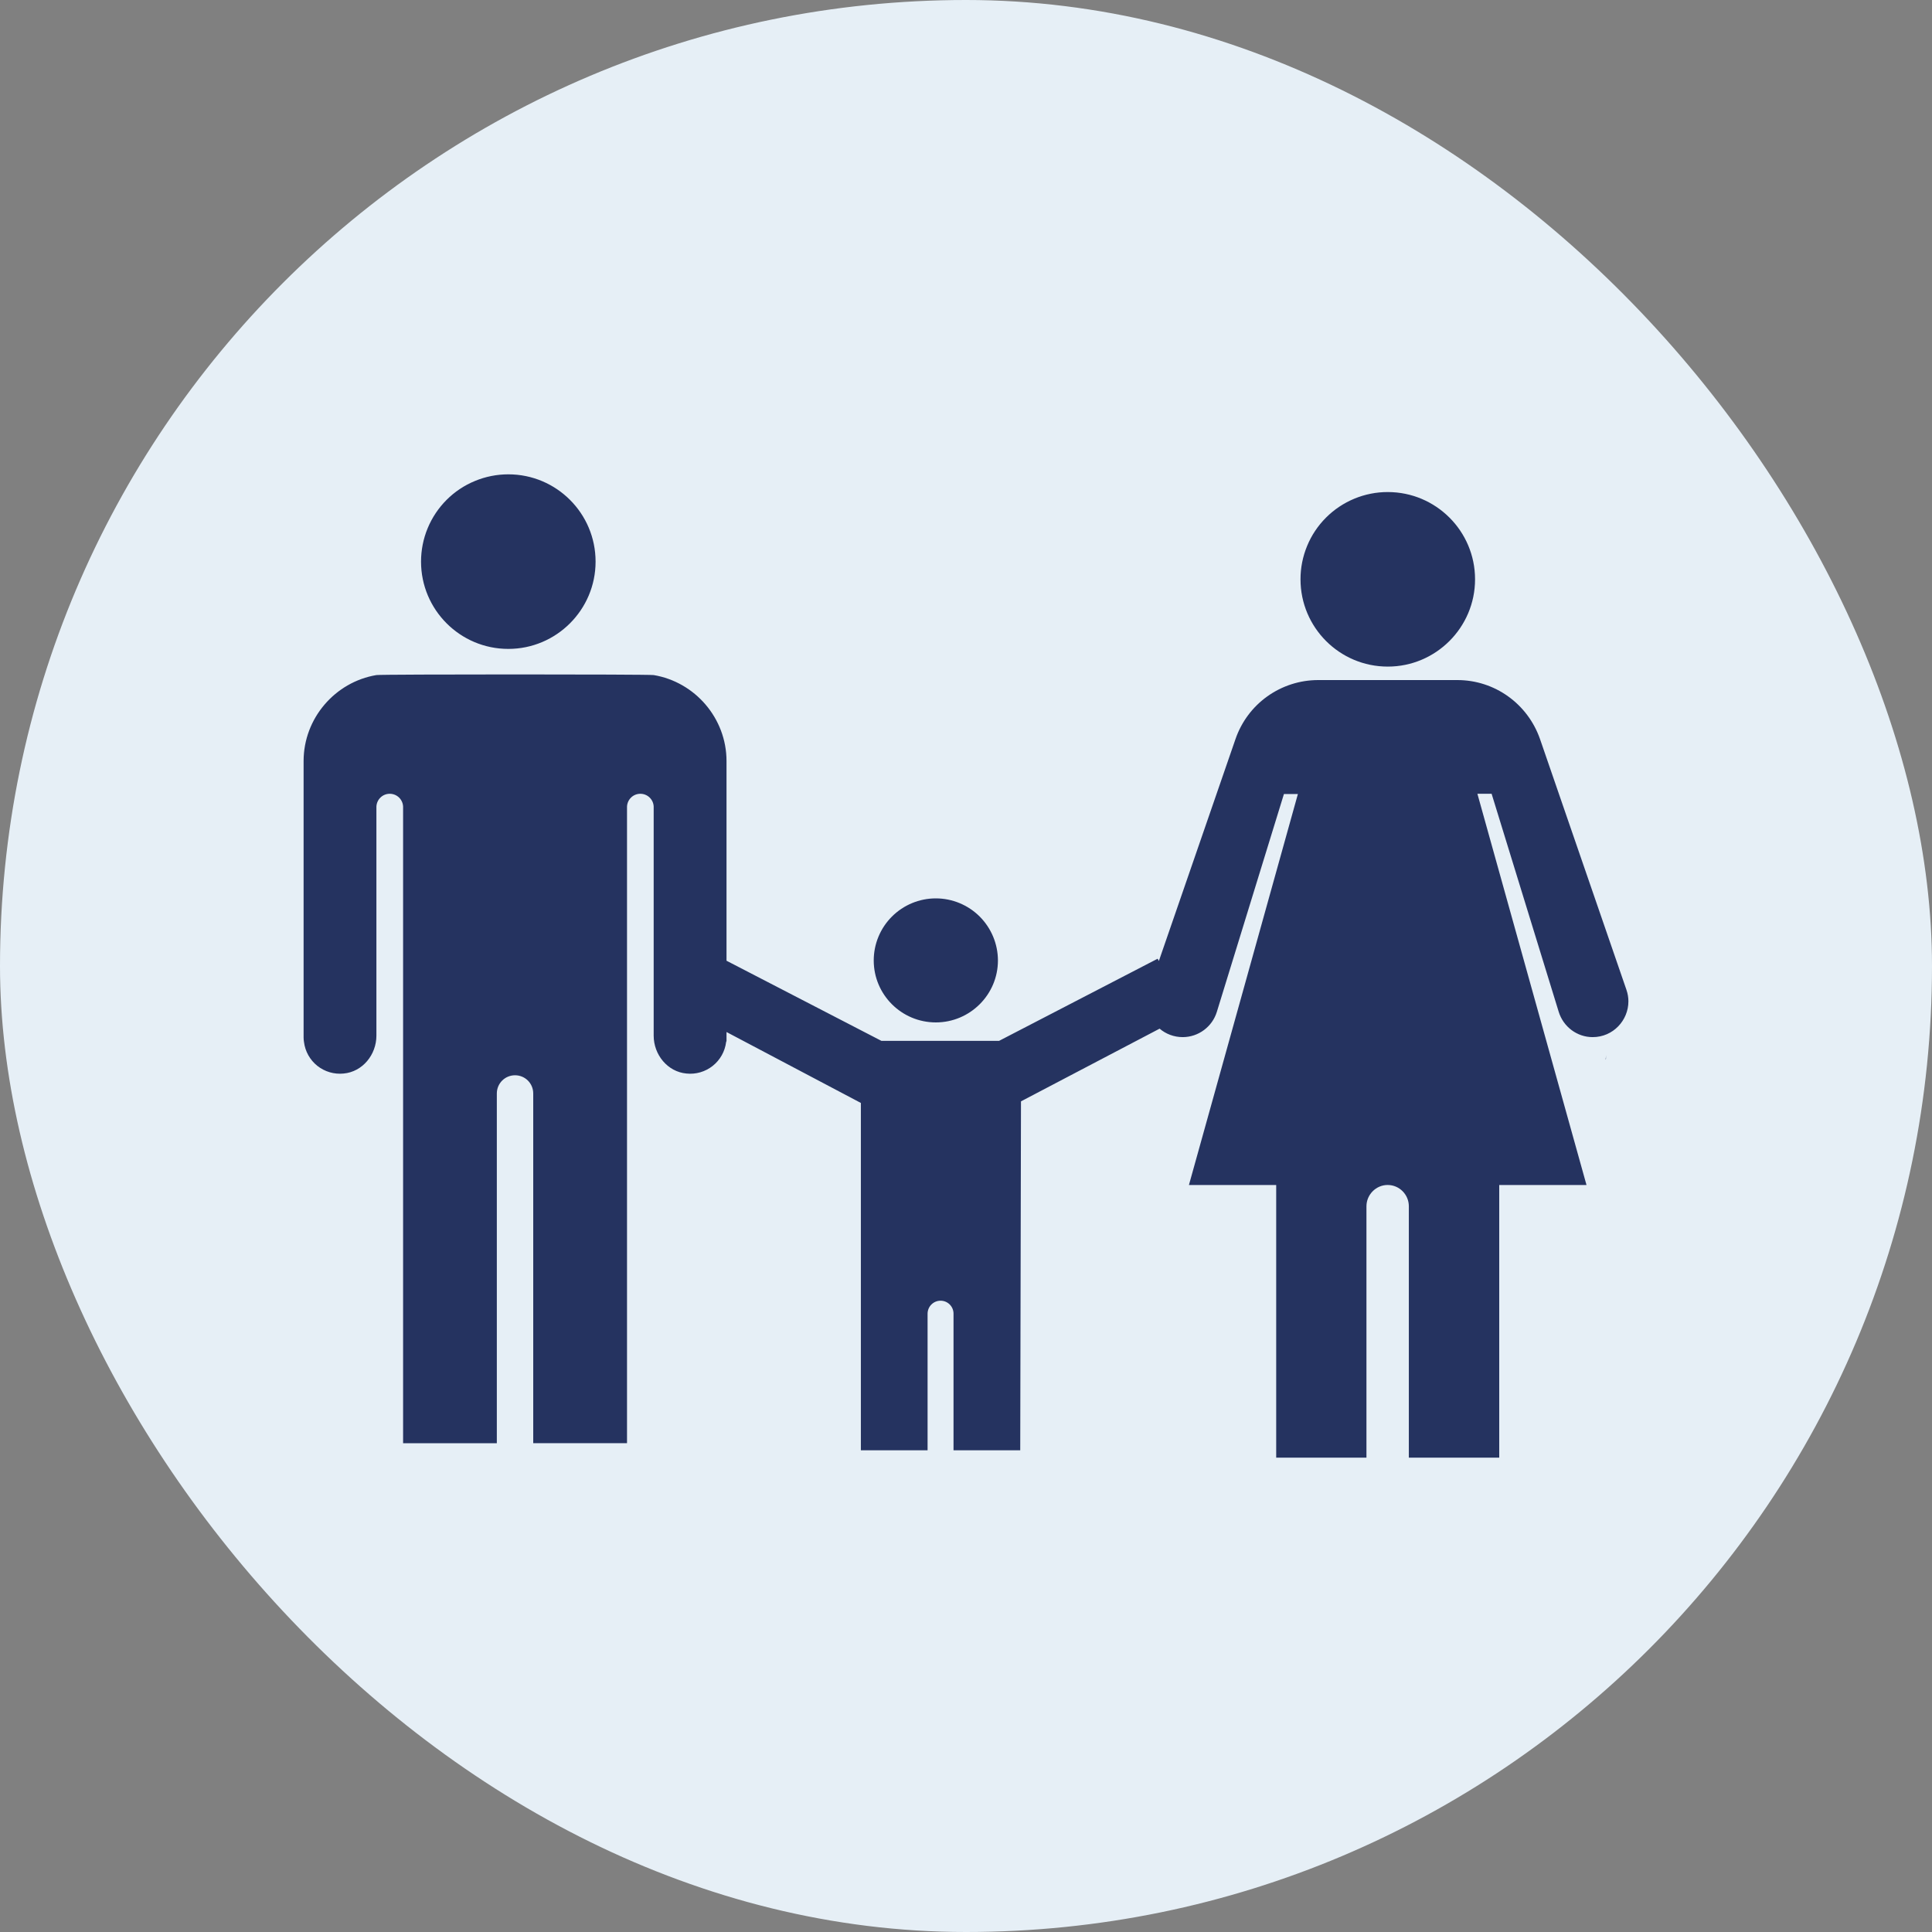
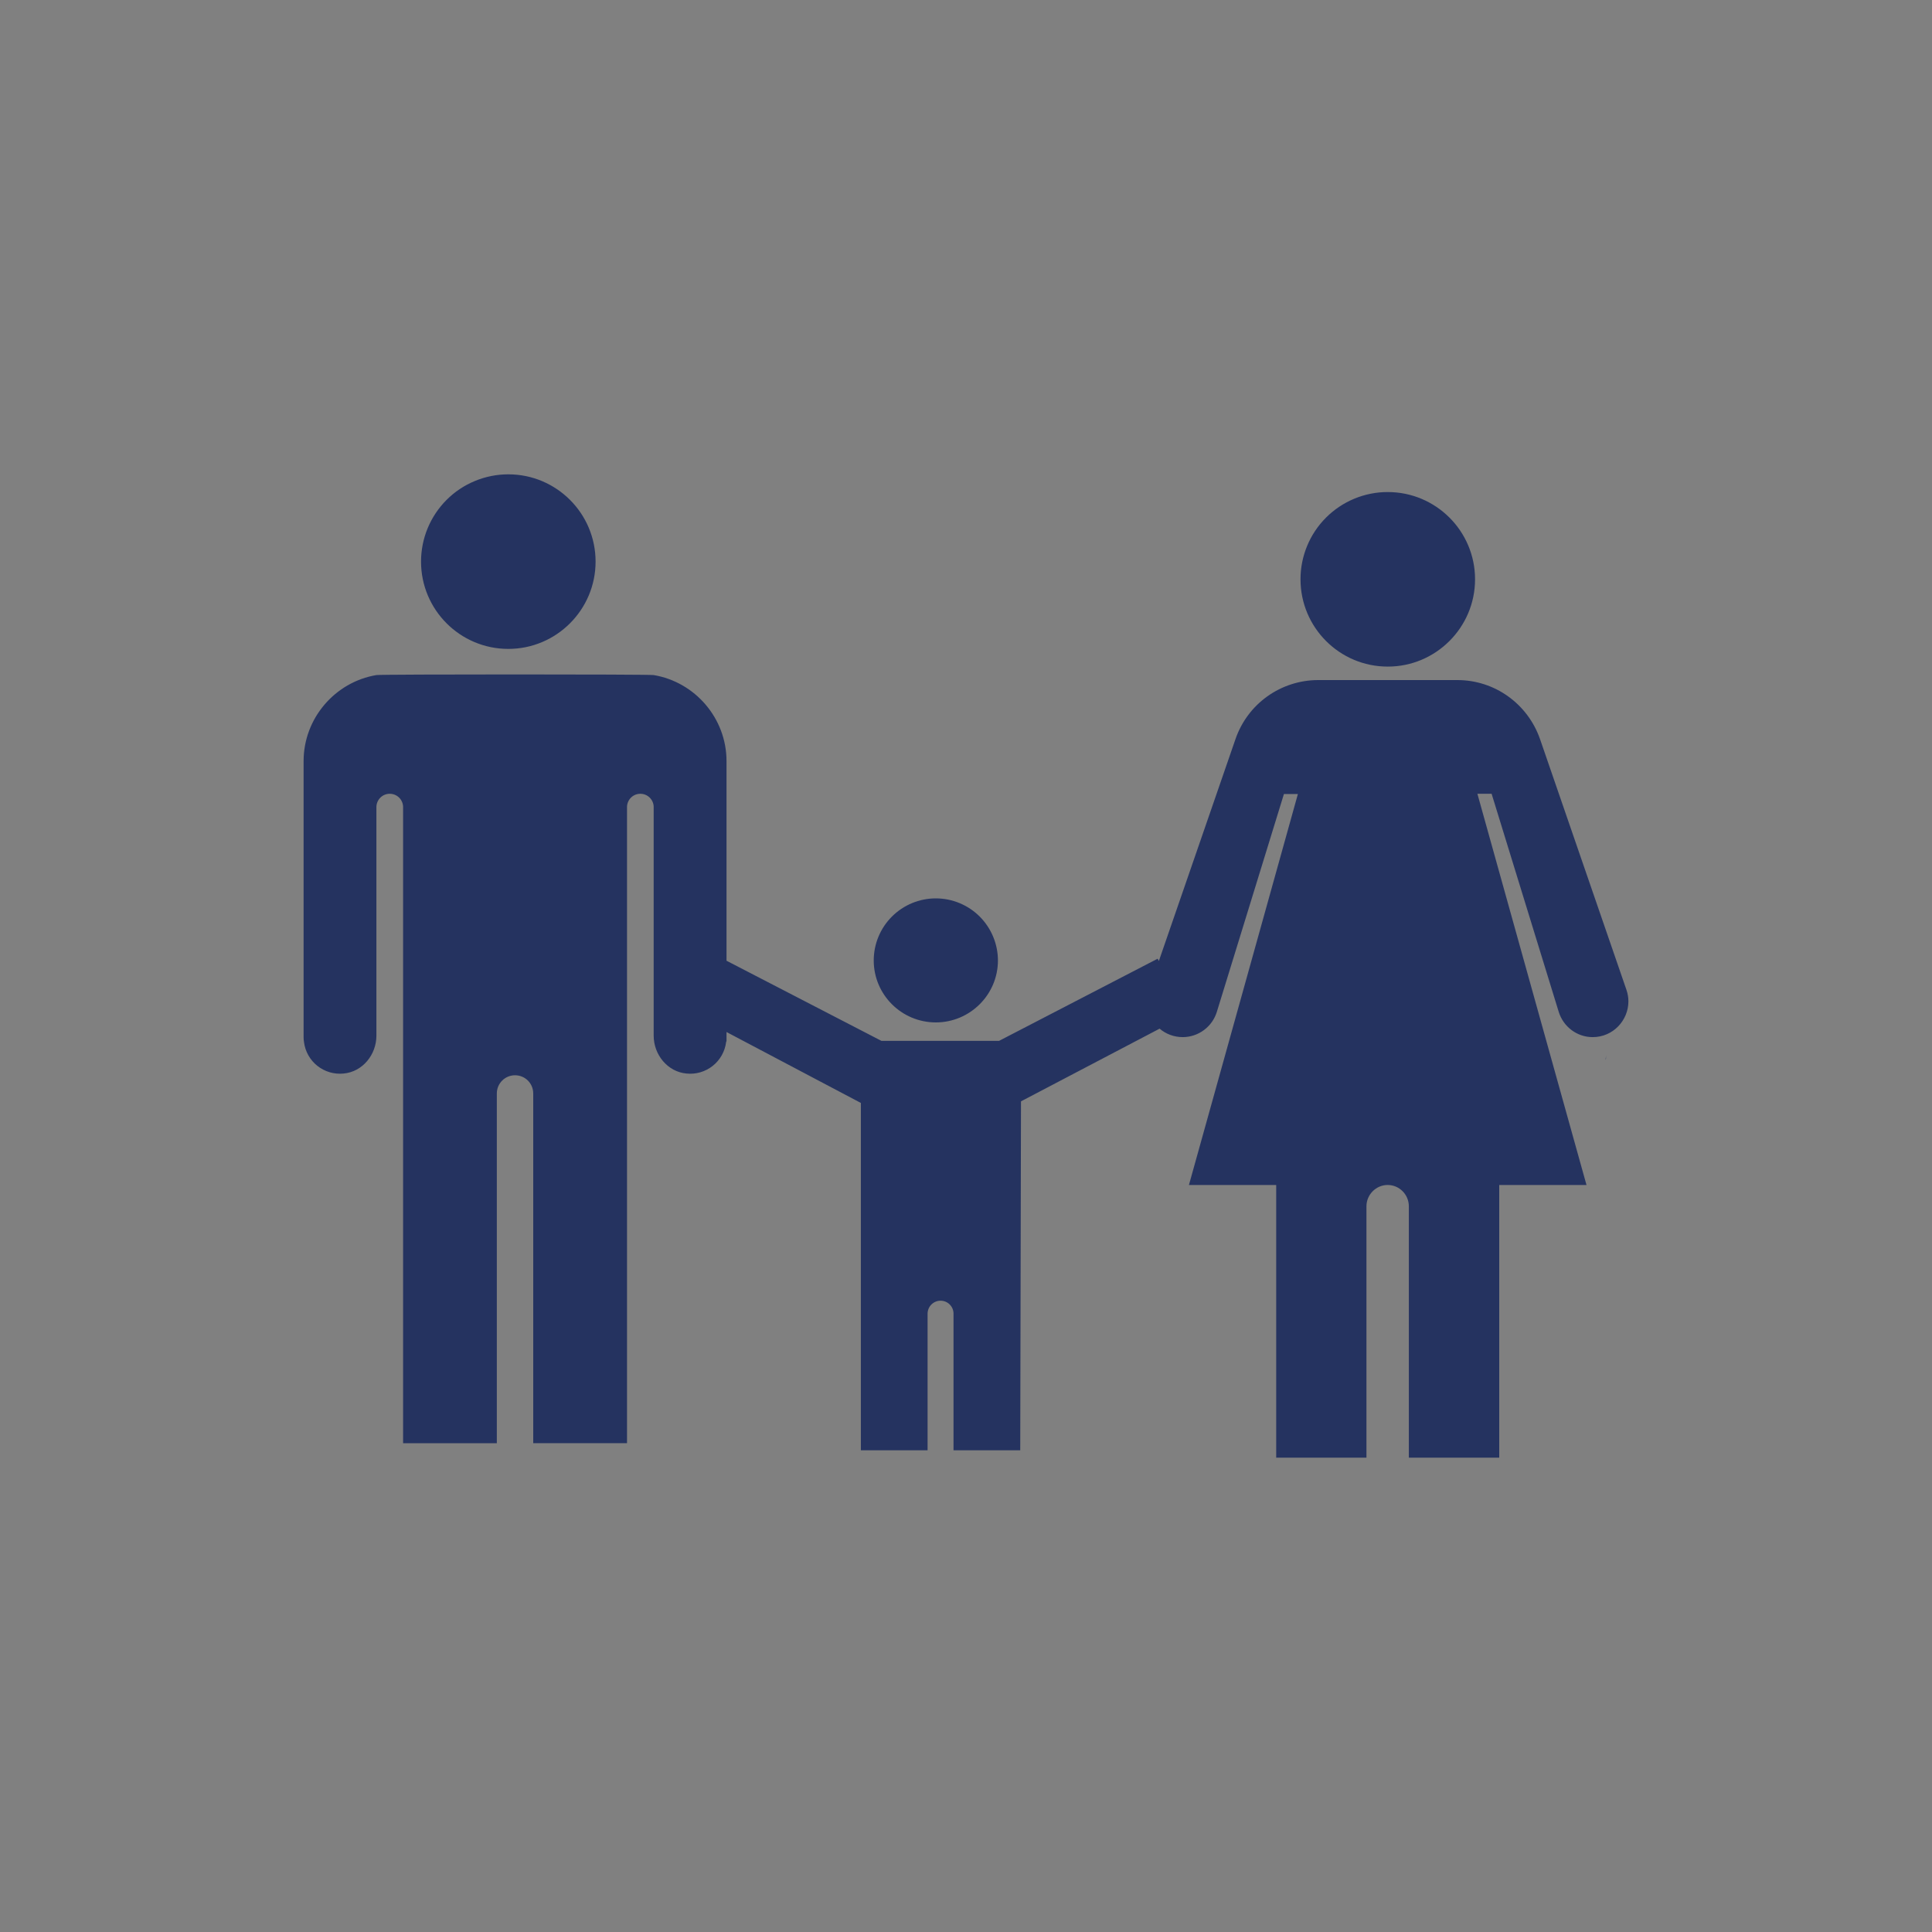
<svg xmlns="http://www.w3.org/2000/svg" width="70" height="70" viewBox="0 0 70 70" fill="none">
  <rect x="0" y="0" width="70" height="70" fill="#808080" stroke="none" />
-   <rect width="70" height="70" rx="35" fill="#E6EFF6" />
  <g clip-path="url(#clip0_2157_24)">
    <path d="M18.417 17.186C18.002 17.186 17.59 17.268 17.207 17.427C16.823 17.585 16.474 17.818 16.18 18.112C15.887 18.406 15.654 18.754 15.495 19.138C15.336 19.522 15.255 19.933 15.255 20.349C15.255 22.092 16.669 23.511 18.417 23.511C20.161 23.511 21.579 22.092 21.579 20.349C21.579 18.6 20.161 17.186 18.417 17.186ZM26.309 37.753C26.314 37.74 26.318 37.731 26.323 37.717V37.587C26.323 37.645 26.318 37.699 26.309 37.753ZM59 36.281C59 36.967 58.449 37.577 57.704 37.577C57.139 37.577 56.642 37.202 56.475 36.66L54.044 28.76H53.529L57.482 42.935H54.32V52.814H51.045V43.707C51.045 43.282 50.702 42.934 50.277 42.934C49.857 42.934 49.509 43.282 49.509 43.707V52.814H46.239V42.935H43.077L47.025 28.769H46.519L44.089 36.66C44.008 36.925 43.844 37.156 43.622 37.321C43.4 37.486 43.132 37.576 42.855 37.577C42.53 37.577 42.236 37.46 42.015 37.27L36.992 39.904L36.965 52.547H34.548V47.596C34.548 47.339 34.34 47.127 34.078 47.127C33.953 47.127 33.834 47.177 33.746 47.265C33.658 47.353 33.609 47.472 33.608 47.596V52.547H31.191V39.962L26.323 37.392V37.587C26.323 37.645 26.318 37.699 26.309 37.753C26.267 38.094 26.093 38.404 25.824 38.618C25.555 38.832 25.214 38.932 24.872 38.896C24.186 38.833 23.684 38.214 23.684 37.523V29.225C23.68 29.1 23.626 28.982 23.536 28.895C23.446 28.808 23.326 28.76 23.201 28.76C23.076 28.76 22.956 28.808 22.866 28.895C22.776 28.982 22.723 29.1 22.718 29.225V52.289H19.32V39.619C19.32 39.253 19.027 38.959 18.661 38.959C18.295 38.959 18.001 39.253 18.001 39.619V52.29H14.605V29.225C14.6 29.1 14.547 28.982 14.457 28.895C14.367 28.808 14.246 28.76 14.121 28.76C13.996 28.76 13.876 28.808 13.786 28.895C13.696 28.982 13.643 29.1 13.638 29.225V37.523C13.638 38.214 13.137 38.833 12.45 38.896C12.109 38.931 11.767 38.831 11.498 38.618C11.23 38.404 11.056 38.094 11.014 37.753C11.004 37.698 11 37.642 11 37.586V27.576C11 26.018 12.148 24.708 13.638 24.459C13.81 24.428 23.513 24.428 23.684 24.459C25.175 24.708 26.323 26.018 26.323 27.576V34.809L31.937 37.713H36.197L41.943 34.736L41.988 34.818L44.766 26.773C44.981 26.151 45.384 25.611 45.92 25.229C46.456 24.847 47.098 24.641 47.756 24.64H52.802C54.157 24.64 55.349 25.499 55.796 26.773L58.927 35.857C58.977 36.001 59 36.141 59 36.281ZM50.282 17.828C49.866 17.827 49.455 17.909 49.071 18.068C48.687 18.227 48.339 18.459 48.045 18.753C47.751 19.047 47.518 19.395 47.36 19.779C47.201 20.163 47.119 20.574 47.12 20.99C47.12 22.733 48.533 24.152 50.282 24.152C52.025 24.152 53.444 22.733 53.444 20.99C53.444 19.242 52.025 17.828 50.282 17.828ZM58.173 38.4C58.178 38.382 58.182 38.373 58.187 38.359V38.228C58.187 38.286 58.182 38.341 58.173 38.4ZM33.907 32.55C33.31 32.55 32.738 32.787 32.316 33.209C31.894 33.63 31.657 34.203 31.657 34.799C31.657 36.037 32.664 37.044 33.907 37.044C35.145 37.044 36.157 36.037 36.157 34.799C36.156 34.203 35.918 33.631 35.497 33.209C35.075 32.788 34.503 32.55 33.907 32.55Z" fill="#253360" />
  </g>
  <defs>
    <clipPath id="clip0_2157_24">
      <rect width="48" height="48" fill="white" transform="translate(11 11)" />
    </clipPath>
  </defs>
</svg>